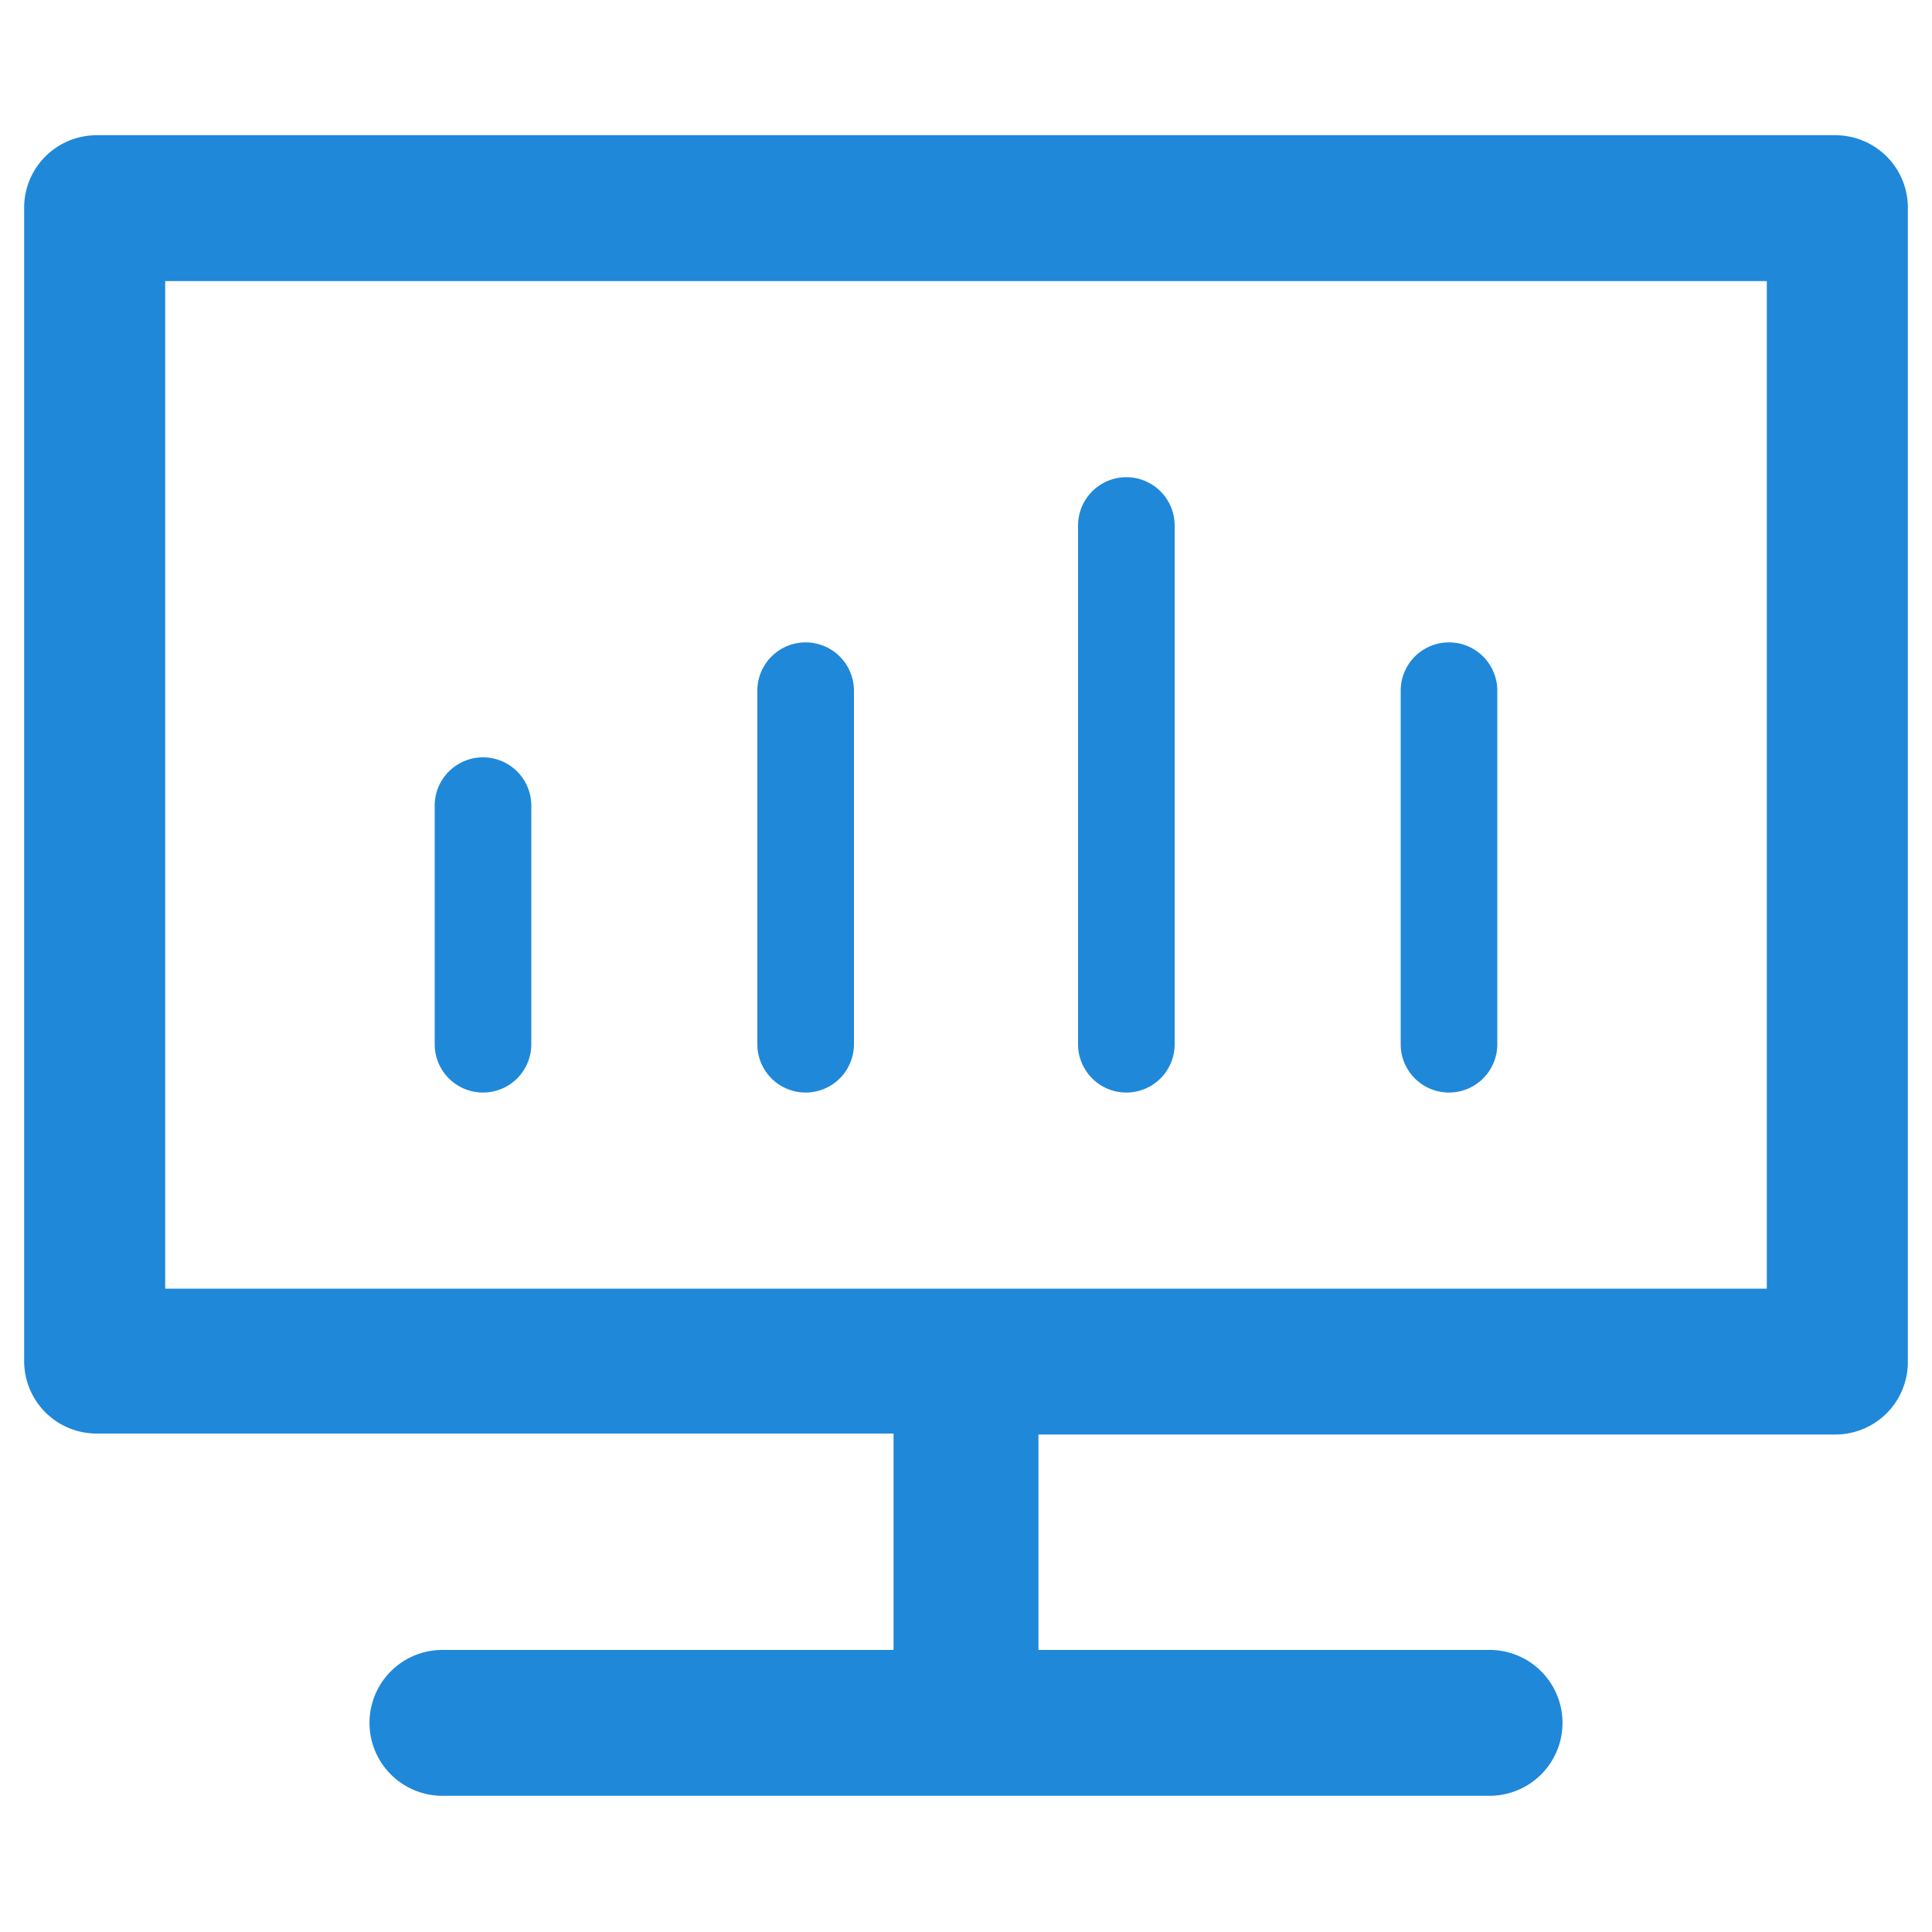
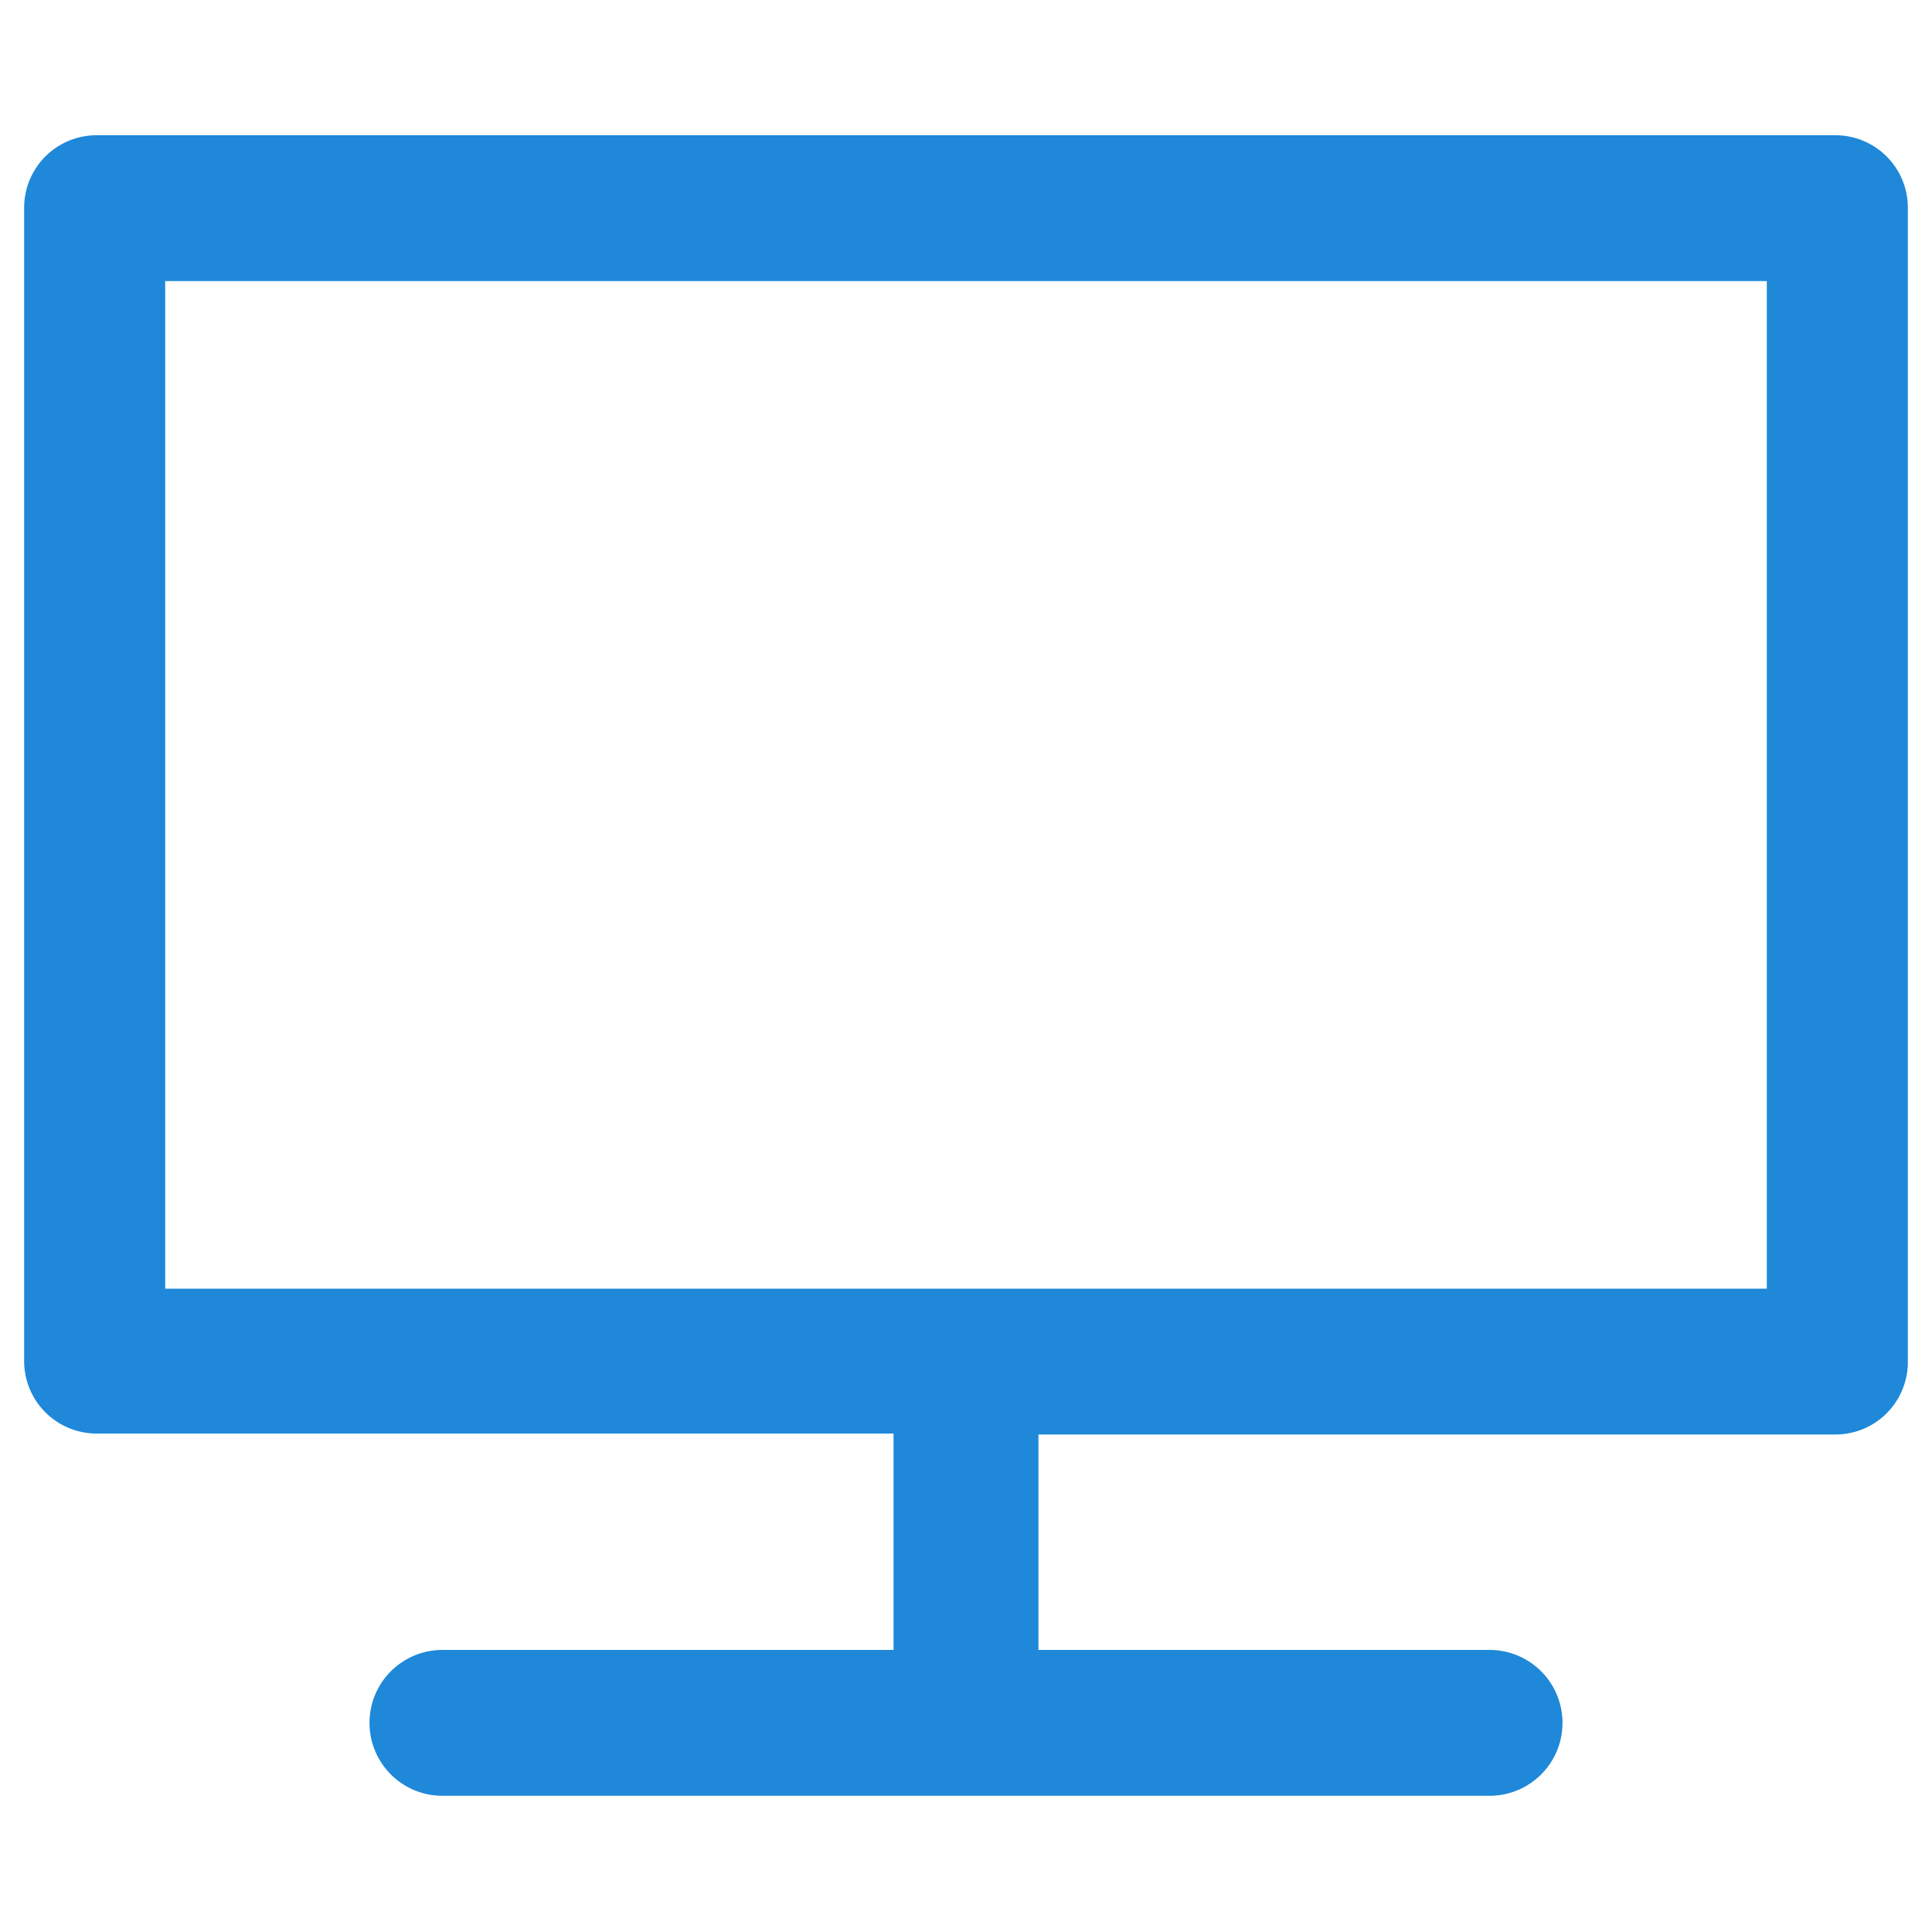
<svg xmlns="http://www.w3.org/2000/svg" t="1668854471723" class="icon" viewBox="0 0 1024 1024" version="1.1" p-id="19215" width="128" height="128">
  <path d="M972.8 71.68H51.2a38.4 38.4 0 0 0-38.4 38.4v611.328a38.4 38.4 0 0 0 38.4 38.4h422.4v114.688H234.496a38.4 38.4 0 0 0 0 77.312h555.008a38.4 38.4 0 0 0 0-77.312h-239.104v-114.176H972.8a38.4 38.4 0 0 0 38.4-38.4V110.592A38.4 38.4 0 0 0 972.8 71.68z m-36.352 611.328H87.552V148.992h848.896v534.016z" fill="#1F88D9" p-id="19216" />
-   <path d="M256 579.072a25.6 25.6 0 0 0 25.6-25.6V427.008a25.6 25.6 0 0 0-51.2 0v126.464a25.6 25.6 0 0 0 25.6 25.6zM427.008 579.072a25.6 25.6 0 0 0 25.6-25.6V366.08a25.6 25.6 0 0 0-51.2 0v187.904a25.6 25.6 0 0 0 25.6 25.088zM596.992 579.072a25.6 25.6 0 0 0 25.6-25.6V278.528a25.6 25.6 0 0 0-51.2 0v275.456a25.6 25.6 0 0 0 25.6 25.088zM768 579.072a25.6 25.6 0 0 0 25.6-25.6V366.08a25.6 25.6 0 0 0-51.2 0v187.904a25.6 25.6 0 0 0 25.6 25.088z" fill="#1F88D9" p-id="19217" />
</svg>